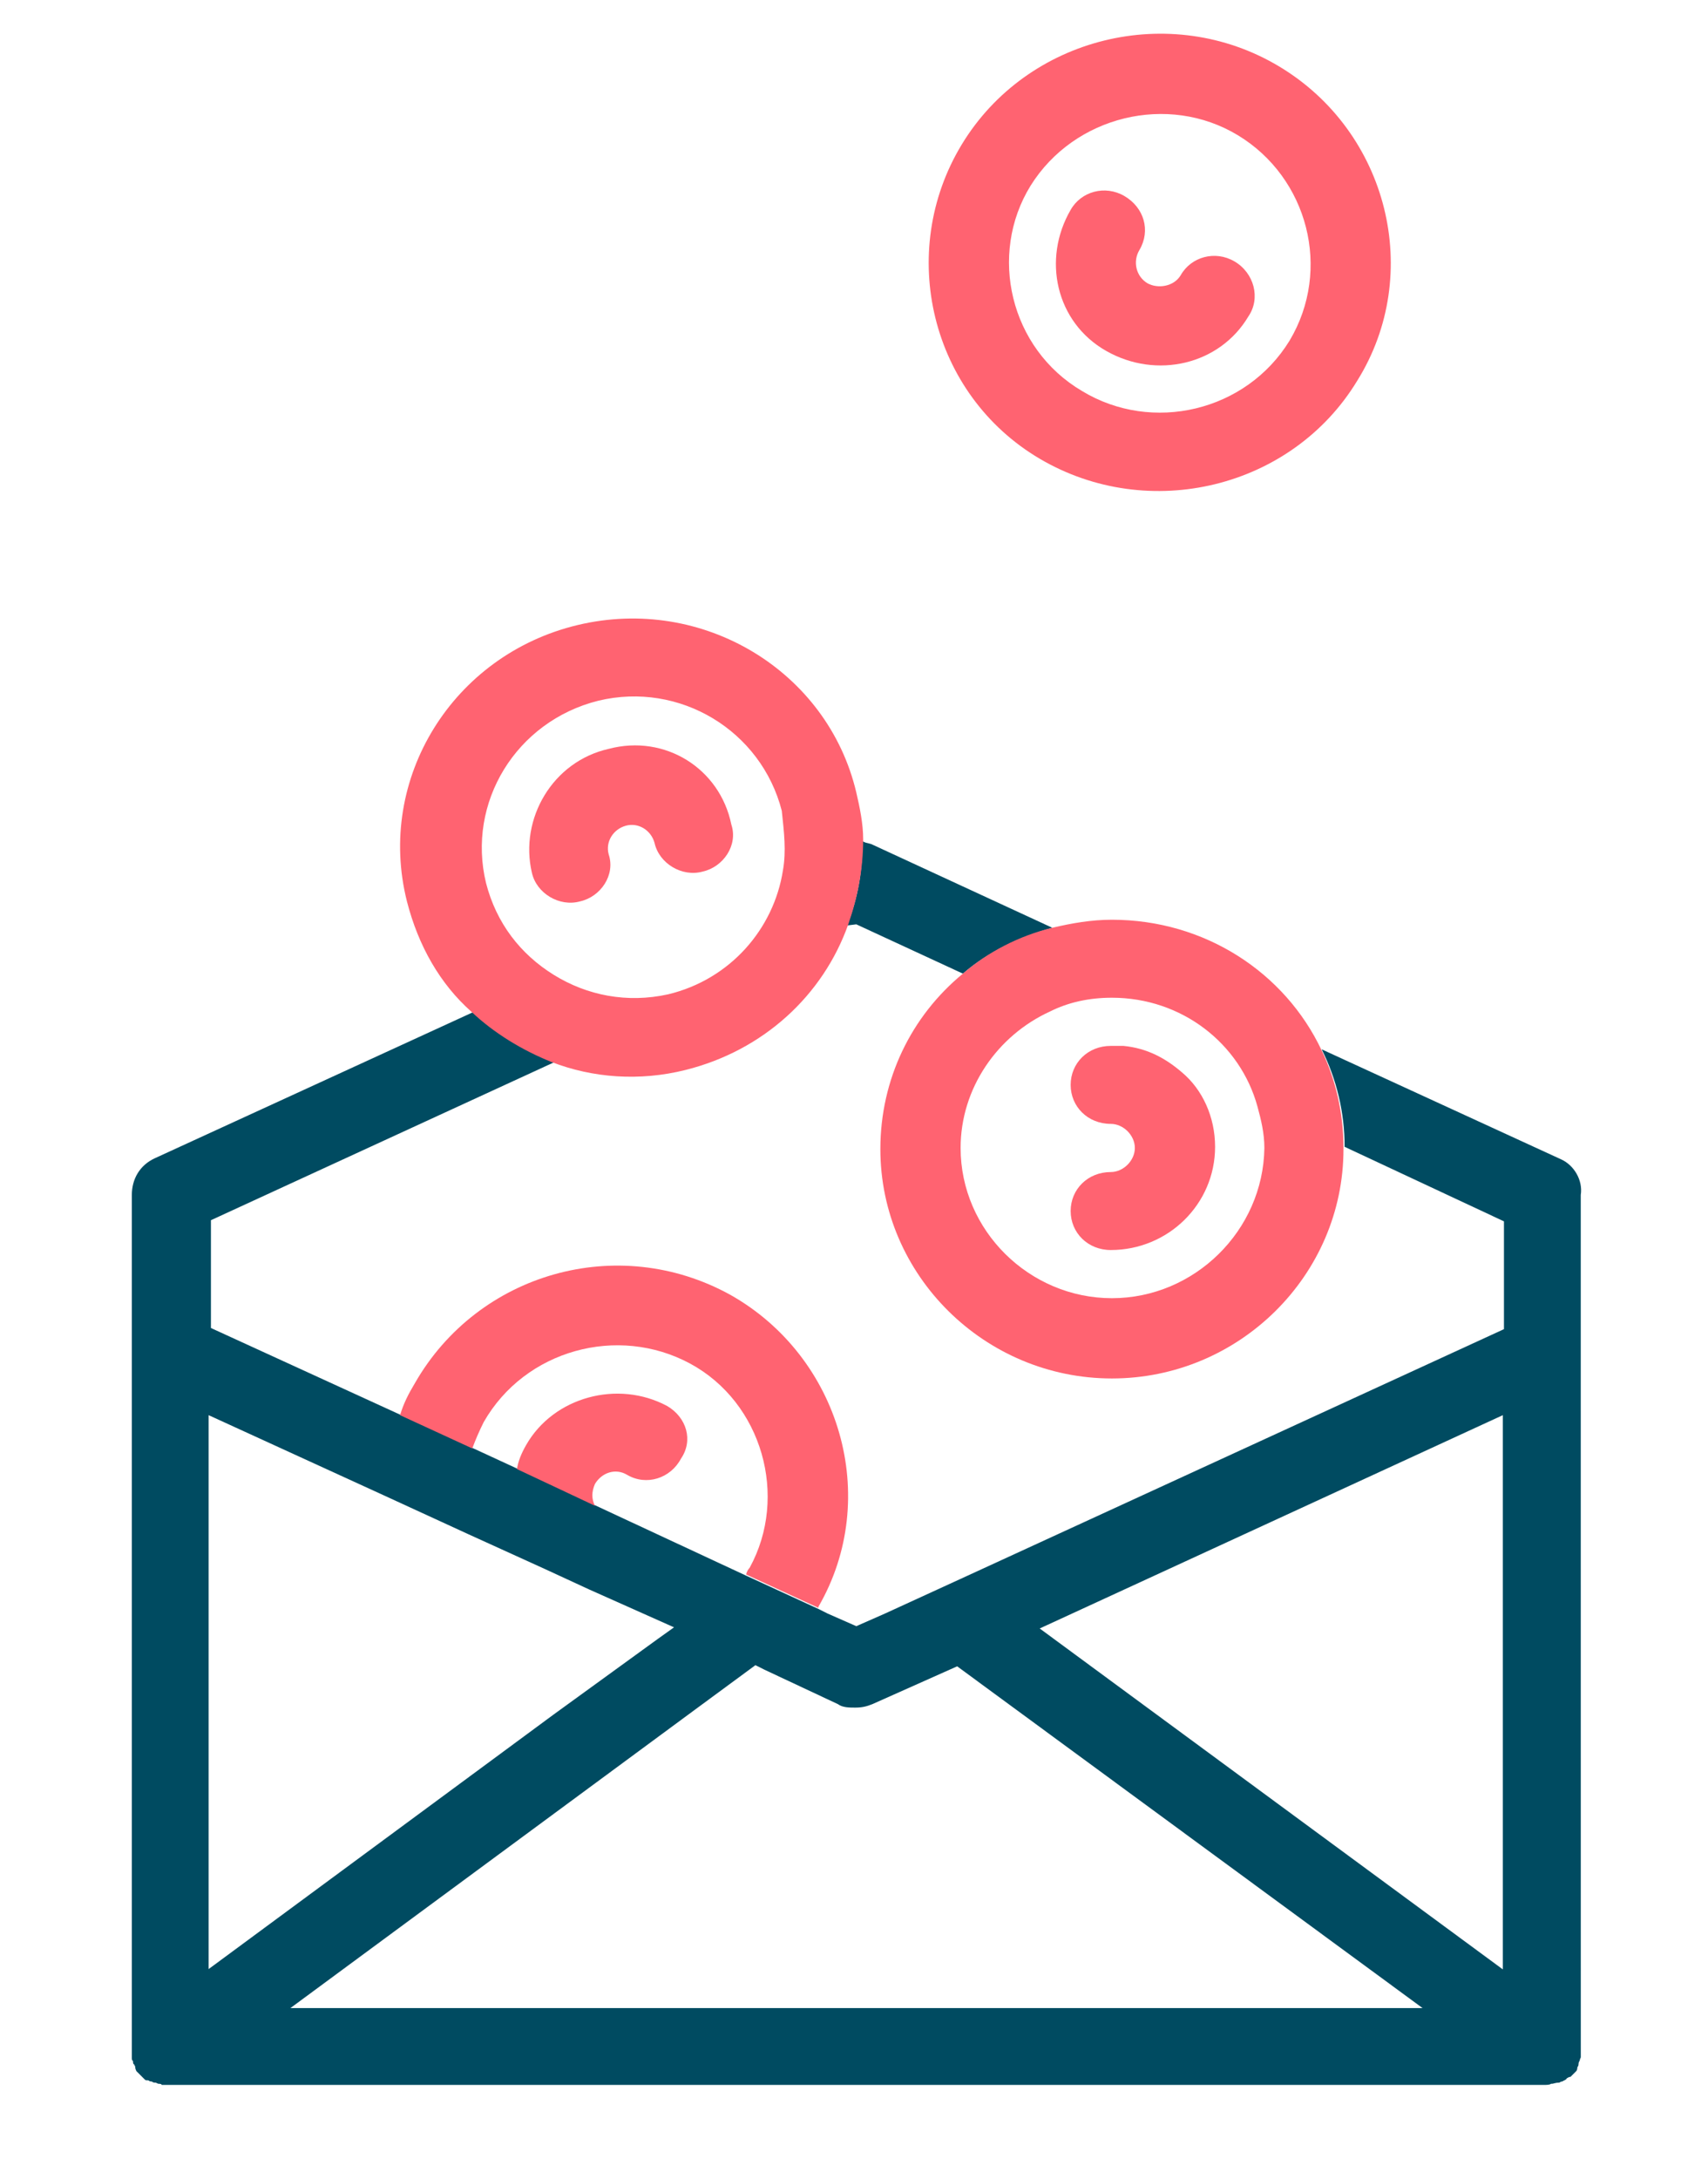
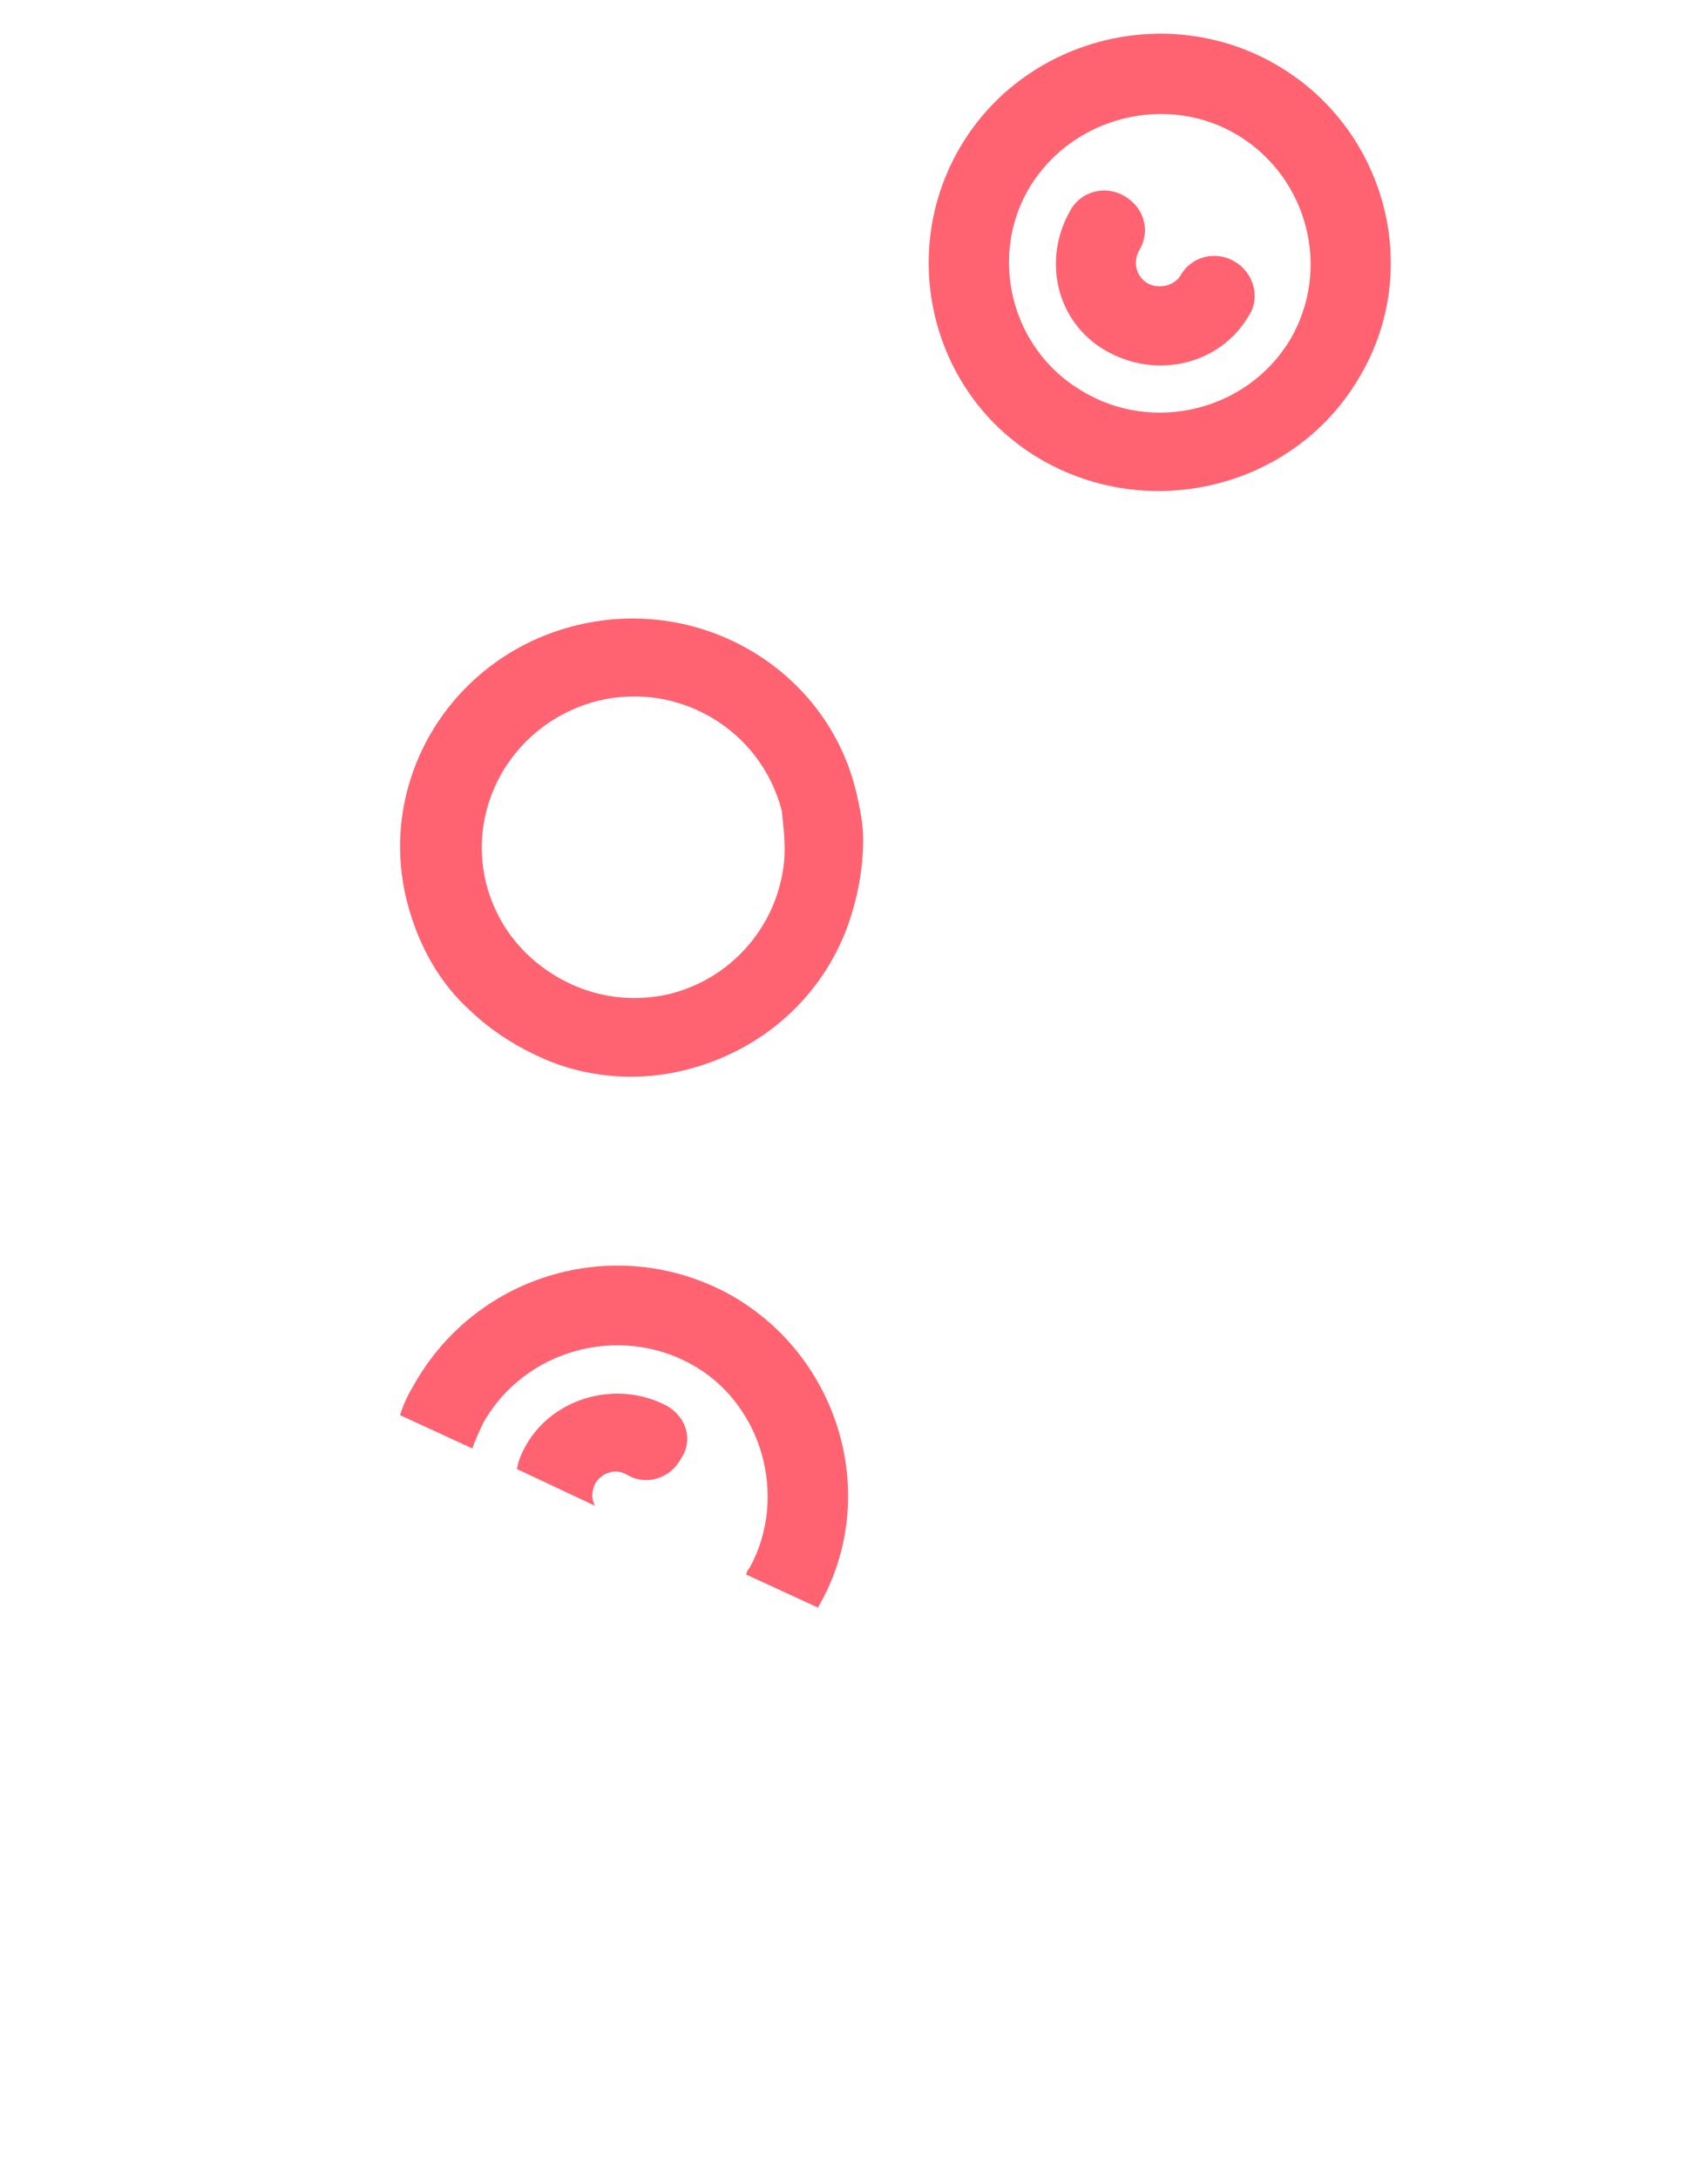
<svg xmlns="http://www.w3.org/2000/svg" version="1.1" id="Layer_1" x="0px" y="0px" viewBox="0 0 149 190" style="enable-background:new 0 0 149 190;" xml:space="preserve">
  <style type="text/css">
	.st0{fill:#004B61;}
	.st1{fill:#FF6371;}
</style>
-   <path class="st0" d="M136.2,101.1l-20.9-9.6c1.3,2.6,2,5.5,2,8.5l13.9,6.5v4.7v4.7l-46.8,21.5l-7.2,3.3l-2.5,1.1l-2.5-1.1l-0.8-0.4  l-6.3-2.9l0,0l-13.1-6.1l-6.8-3.2l-3.9-1.8l-6.3-2.9l-16.6-7.6v-4.7v-4.7l30-13.8c-2.6-1-5-2.5-7-4.4l-27.9,12.8  c-1.3,0.6-2,1.8-2,3.2v6.9v5.5v1.4v60.6c0,0,0,0,0,0.1s0,0.3,0,0.4s0,0.1,0,0.3c0,0.1,0,0.3,0.1,0.3c0,0.1,0,0.3,0.1,0.3  c0,0.1,0.1,0.1,0.1,0.3c0,0.1,0.1,0.3,0.1,0.3l0,0l0.1,0.1c0.1,0.1,0.1,0.1,0.3,0.3c0.1,0.1,0.1,0.1,0.3,0.3  c0.1,0.1,0.1,0.1,0.3,0.1c0.1,0,0.1,0.1,0.3,0.1c0.1,0,0.1,0.1,0.3,0.1c0.1,0,0.1,0,0.3,0.1c0.1,0,0.3,0,0.3,0.1c0.1,0,0.3,0,0.3,0  c0.1,0,0.1,0,0.3,0h119.9l0,0c0.3,0,0.6,0,0.7-0.1h0.1c0.1,0,0.3-0.1,0.6-0.1c0.1,0,0.1-0.1,0.3-0.1c0.1-0.1,0.3-0.1,0.4-0.3  c0.1,0,0.1-0.1,0.3-0.1c0.1-0.1,0.3-0.3,0.4-0.4l0.1-0.1l0,0c0.1-0.1,0.1-0.3,0.1-0.3c0-0.1,0.1-0.1,0.1-0.3s0.1-0.3,0.1-0.3  c0-0.1,0.1-0.3,0.1-0.3c0-0.1,0-0.1,0-0.3c0-0.1,0-0.3,0-0.4c0,0,0,0,0-0.1V118v-6.9v-6.9C138.1,102.9,137.3,101.6,136.2,101.1z   M18.2,123.4l15.3,7l7.4,3.4l6.6,3l3.9,1.8l7.4,3.3l-1.4,1l-9.1,6.6l-30.1,22.2V123.4z M25.2,175.2l35.4-26.1l5.3-3.9l0.8,0.4l6.4,3  c0.4,0.3,1,0.3,1.5,0.3c0.6,0,1-0.1,1.5-0.3l7.4-3.3l40.6,29.8H25.2z M131.2,171.8L90.7,142l40.4-18.6V171.8z" />
-   <path class="st0" d="M74.7,80.6l9.3,4.3c2.2-1.9,4.9-3.2,7.8-4l-15.8-7.3c-0.3-0.1-0.6-0.1-0.8-0.3c0.1,2.6-0.4,5.1-1.3,7.4  L74.7,80.6z" />
  <g>
    <path class="st1" d="M63.7,112.9c-9.8-5.4-22-1.9-27.5,7.7c-0.6,1-1,1.8-1.3,2.8l6.3,2.9c0.3-0.8,0.6-1.5,1-2.3   c3.6-6.3,11.7-8.5,18-5.1c6.3,3.4,8.6,11.6,5.2,17.8c-0.1,0.1-0.3,0.4-0.3,0.6l0,0l6.3,2.9c0,0,0,0,0-0.1   C76.9,130.6,73.3,118.3,63.7,112.9z" />
    <path class="st1" d="M58.2,122.6c-4.3-2.3-9.9-0.8-12.3,3.4c-0.4,0.7-0.7,1.4-0.8,2.1l6.8,3.2c-0.3-0.6-0.3-1.2,0-1.9   c0.6-1,1.8-1.4,2.8-0.8c1.7,1,3.8,0.3,4.7-1.4C60.5,125.6,59.9,123.6,58.2,122.6z" />
-     <path class="st1" d="M115.3,91.6c-3.2-6.8-10.2-11.4-18.3-11.4c-1.8,0-3.5,0.3-5.2,0.7c-2.9,0.7-5.6,2.1-7.8,4   c-4.5,3.7-7.2,9.2-7.2,15.3c0,11,9.1,20,20.2,20s20.2-9,20.2-20c0,0,0,0,0-0.1C117.2,97,116.5,94.1,115.3,91.6z M97,113.2   c-7.2,0-13.2-5.9-13.2-13.1c0-5.2,3.2-9.8,7.8-11.9C93.2,87.4,95,87,97,87c6.1,0,11.2,4,12.7,9.5c0.3,1.1,0.6,2.3,0.6,3.6   C110.2,107.3,104.2,113.2,97,113.2z" />
-     <path class="st1" d="M98,91.2c-0.3,0-0.7,0-1.1,0c-2,0-3.5,1.5-3.5,3.4c0,1.9,1.5,3.4,3.5,3.4c1.1,0,2.1,1,2.1,2.1   c0,1.1-1,2.1-2.1,2.1c-2,0-3.5,1.5-3.5,3.4s1.5,3.4,3.5,3.4c5,0,9.1-4,9.1-9c0-2.6-1.1-5-2.9-6.5C101.7,92.3,100.1,91.4,98,91.2z" />
    <path class="st1" d="M111.6,5.8c-9.5-5.7-22-2.6-27.7,6.8S81.2,34.4,90.7,40s22,2.6,27.7-6.8C124.2,23.9,121.1,11.5,111.6,5.8z    M112.5,29.7c-3.8,6.2-12,8.1-18.1,4.4c-6.3-3.7-8.2-11.9-4.5-17.9c3.8-6.1,12-8.1,18.1-4.4C114.1,15.5,116.2,23.5,112.5,29.7z" />
    <path class="st1" d="M107.7,22.8c-1.7-1-3.8-0.4-4.7,1.2c-0.6,1-2,1.2-2.9,0.7c-1-0.6-1.3-1.9-0.7-2.9c1-1.7,0.4-3.7-1.3-4.7   c-1.7-1-3.8-0.4-4.7,1.2c-2.5,4.3-1.3,9.8,3.1,12.3s9.9,1.2,12.4-3C110,26,109.4,23.8,107.7,22.8z" />
    <path class="st1" d="M50.4,54.5c-10.9,2.6-17.6,13.4-14.9,24.1c1,3.9,2.9,7.2,5.6,9.6c2,1.9,4.5,3.4,7,4.4   c3.6,1.4,7.7,1.7,11.7,0.7c6.8-1.7,12-6.5,14.2-12.7c0.8-2.3,1.3-4.8,1.3-7.4c0-1.4-0.3-2.8-0.6-4.1C72.2,58.5,61.3,51.9,50.4,54.5   z M68.3,75.9c-0.8,5.1-4.6,9.5-10,10.8c-3.6,0.8-7.1,0.1-10-1.7c-2.9-1.8-5-4.5-5.9-8c-1.7-7,2.6-14.1,9.8-15.9   c7.1-1.7,14.2,2.6,16,9.6C68.4,72.6,68.6,74.2,68.3,75.9z" />
-     <path class="st1" d="M53.1,65.3c-4.9,1.1-7.8,6.1-6.7,10.8c0.4,1.8,2.4,3,4.2,2.5c1.8-0.4,3.1-2.3,2.5-4.1   c-0.3-1.1,0.4-2.2,1.5-2.5c1.1-0.3,2.2,0.4,2.5,1.5c0.4,1.8,2.4,3,4.2,2.5c1.8-0.4,3.1-2.3,2.5-4.1C62.8,67,58,64,53.1,65.3z" />
  </g>
</svg>